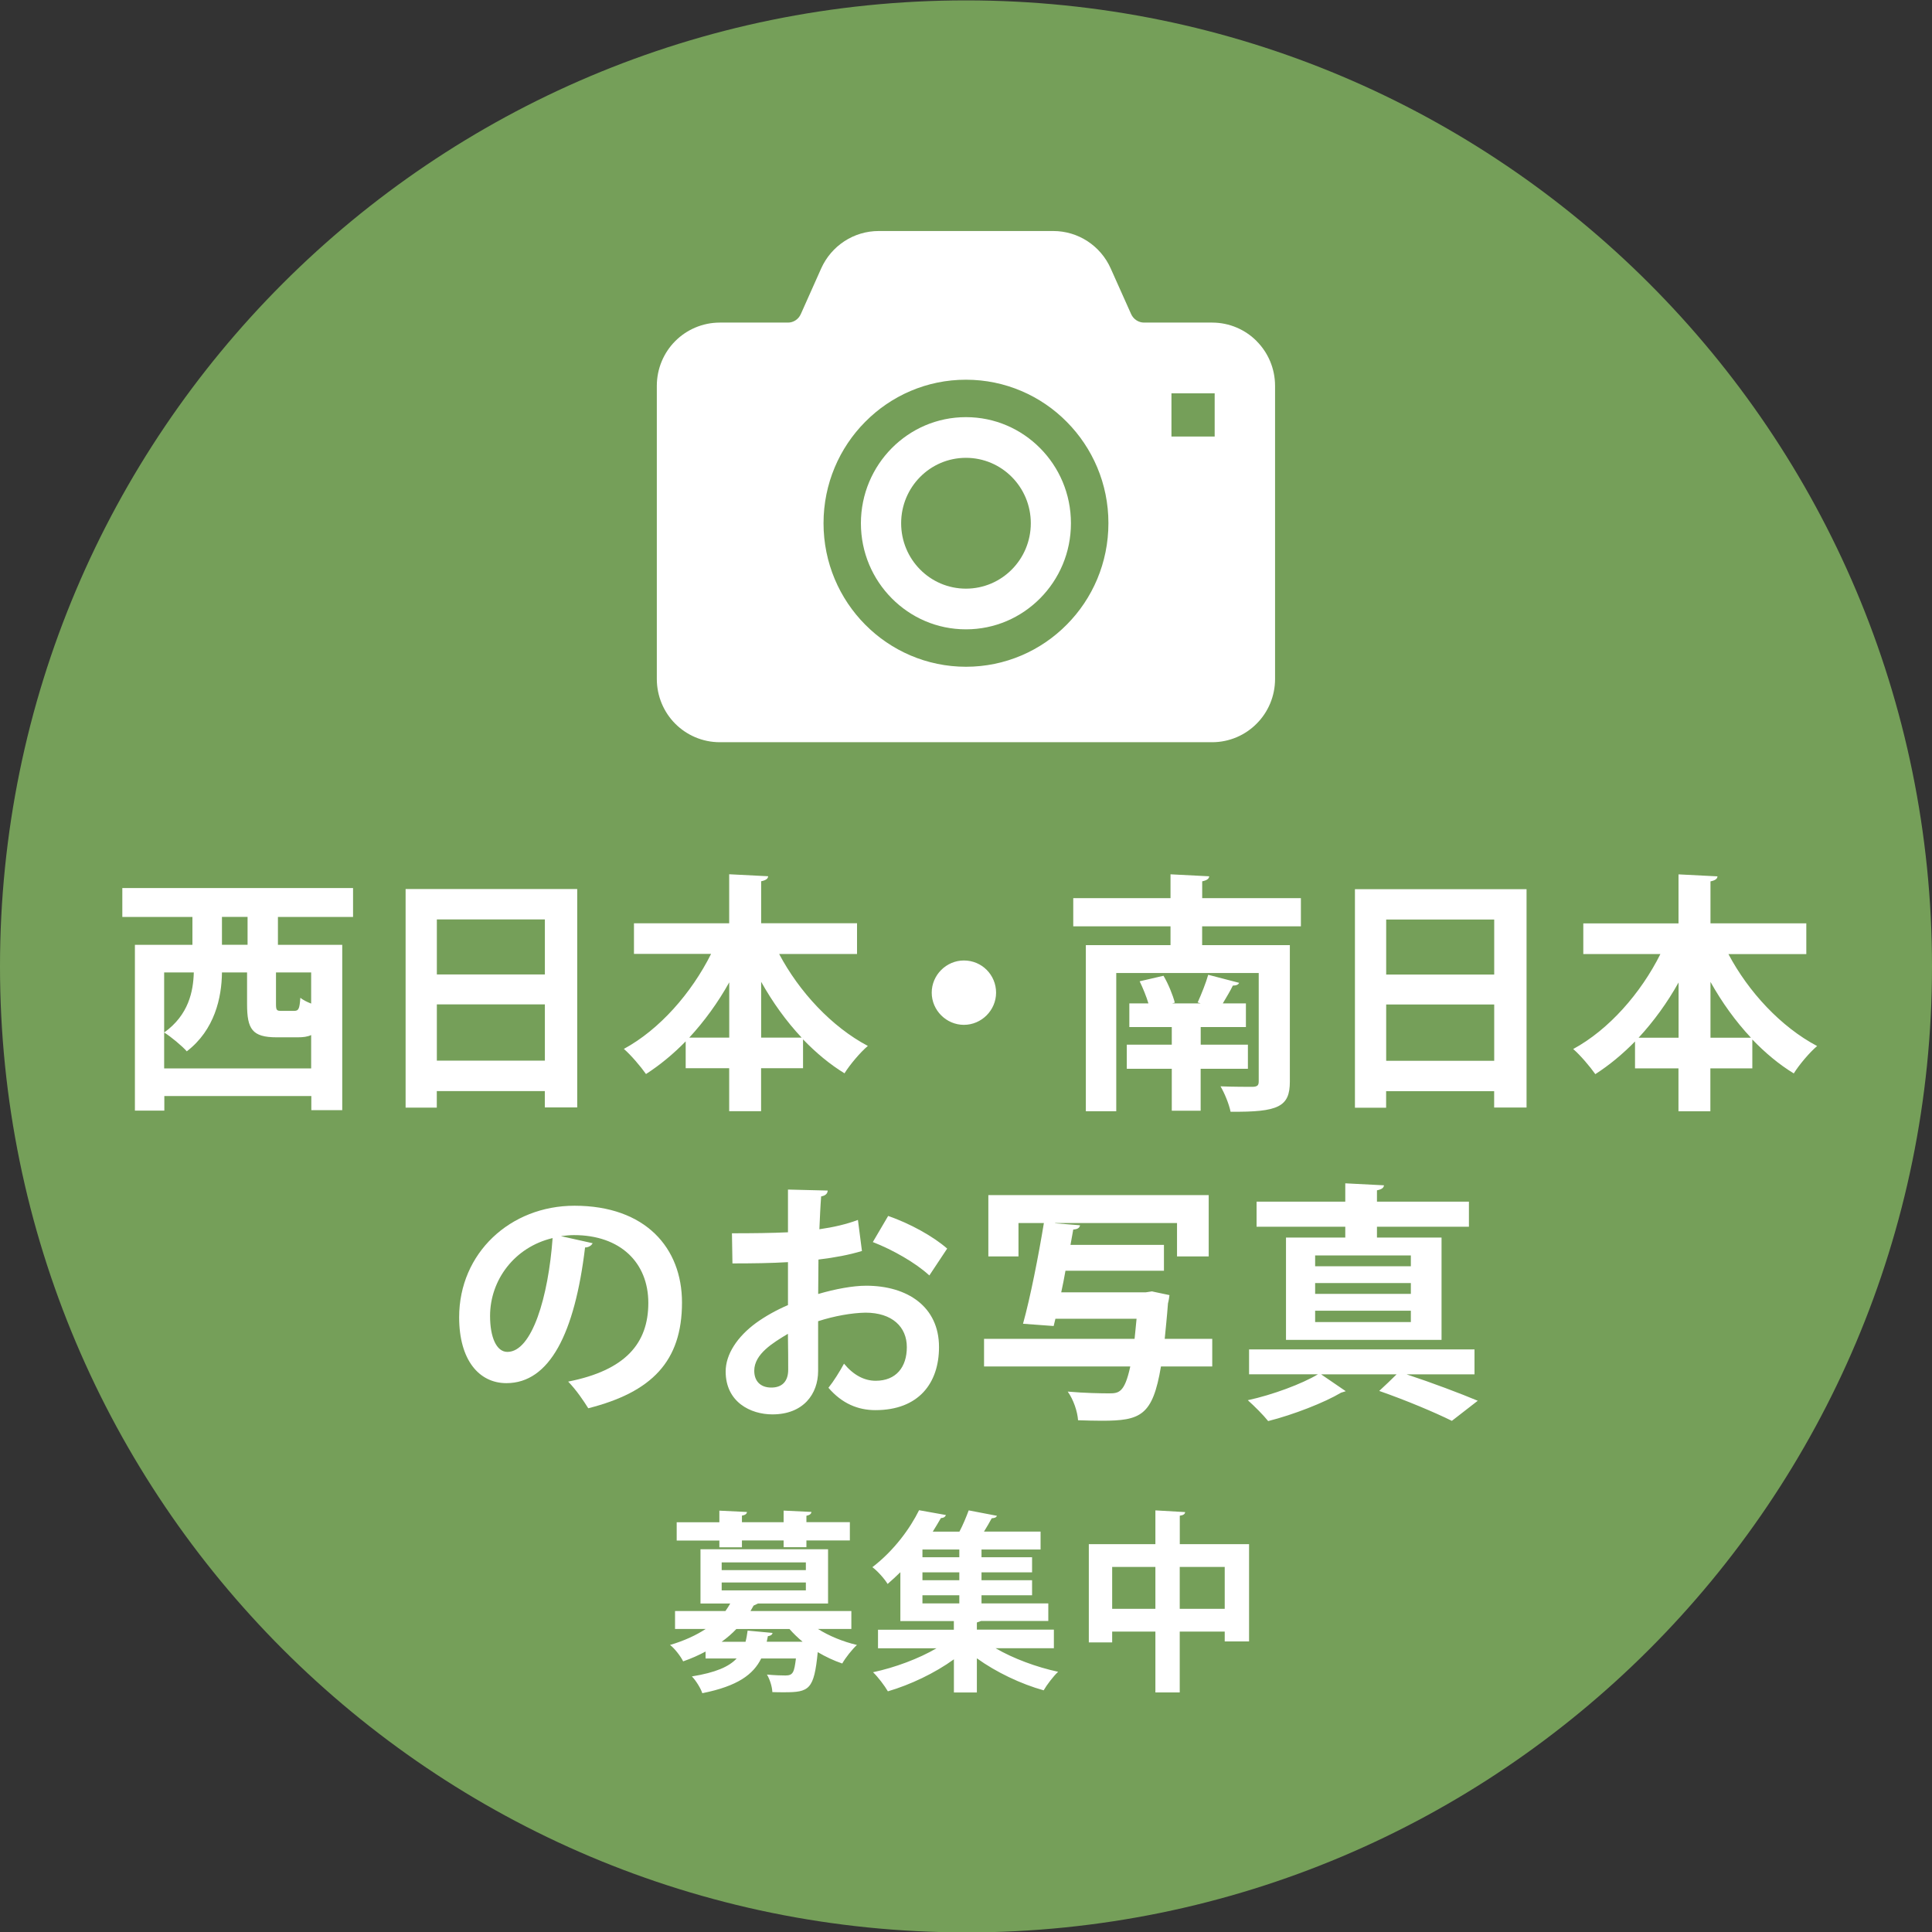
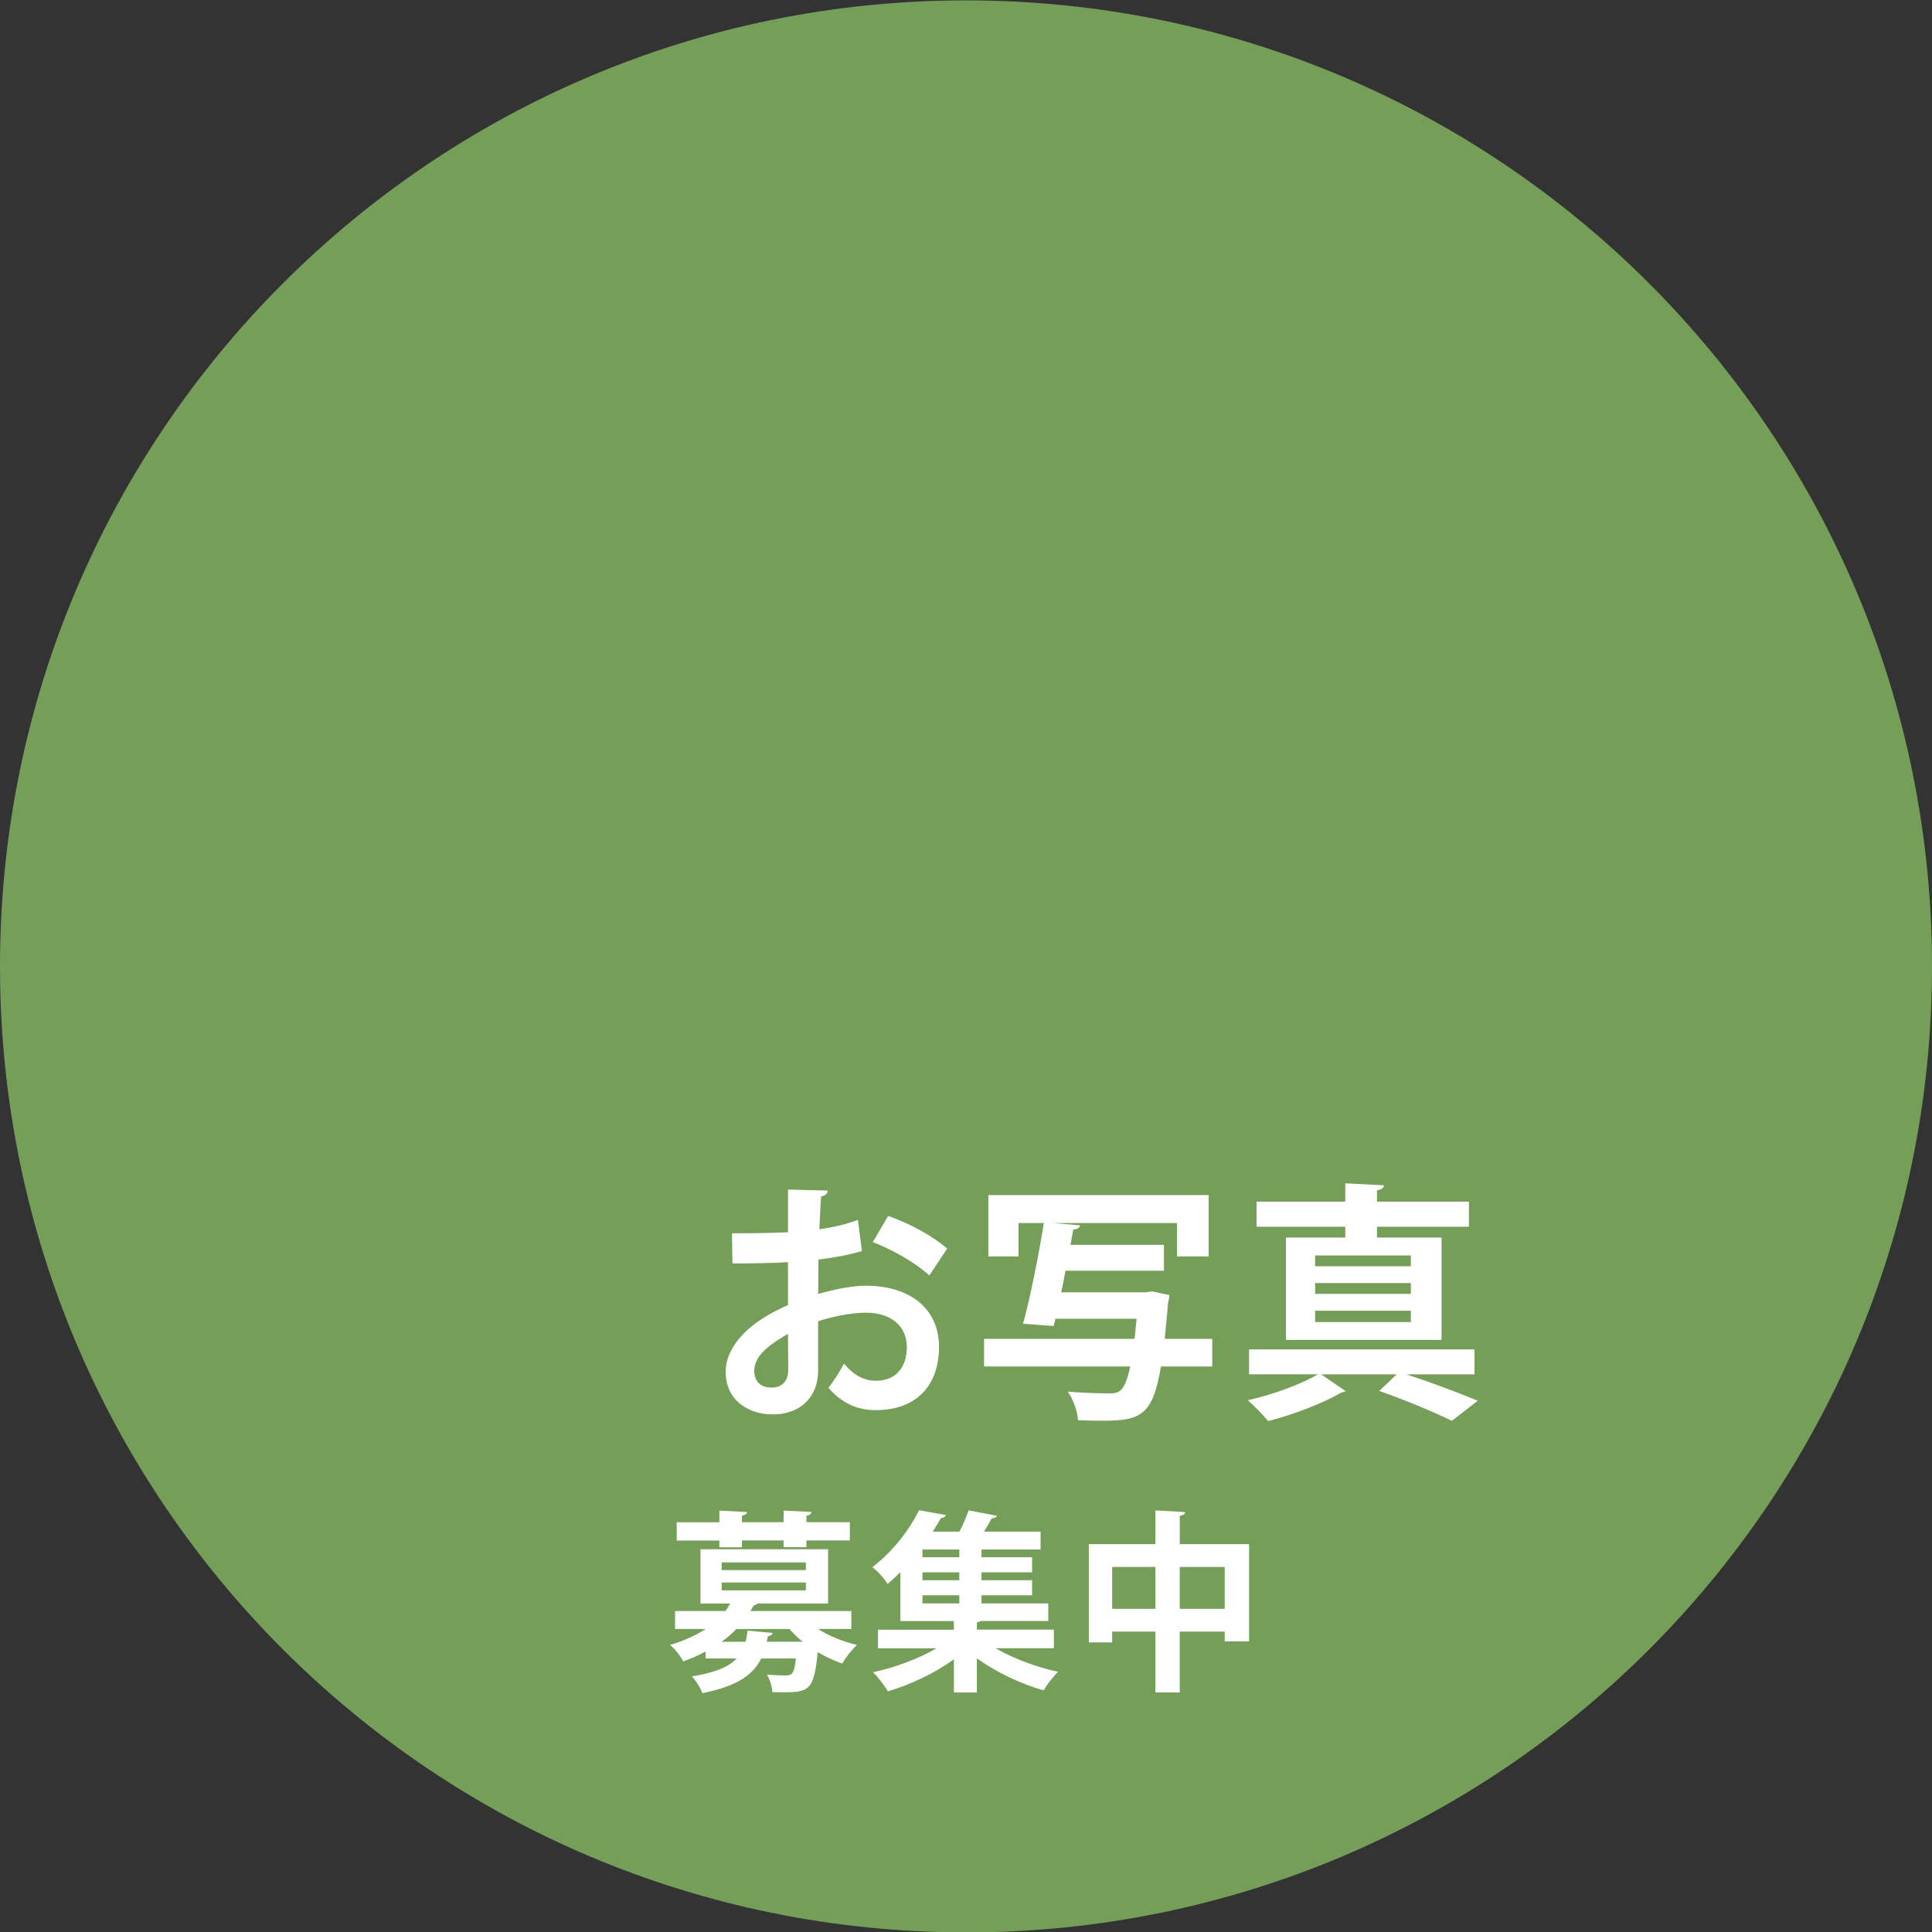
<svg xmlns="http://www.w3.org/2000/svg" id="_レイヤー_2" width="350" height="350" viewBox="0 0 350 350">
  <rect x="0" y="0" width="350" height="350" fill="#333333" stroke="none" />
  <defs>
    <style>.cls-1{fill:#759f59;}.cls-1,.cls-2{stroke-width:0px;}.cls-2{fill:#fff;}</style>
  </defs>
  <path class="cls-1" d="m175,350.08c96.65,0,175-78.35,175-175S271.65.07,175,.07,0,78.42,0,175.07s78.35,175,175.01,175" />
-   <path class="cls-2" d="m174.99,106.64c-6.49,0-11.74-5.3-11.74-11.85s5.25-11.85,11.74-11.85,11.75,5.3,11.75,11.85-5.26,11.85-11.75,11.85m0-31.07c-5.26,0-9.99,2.14-13.44,5.62-3.45,3.49-5.58,8.28-5.59,13.6,0,5.33,2.14,10.12,5.59,13.6,3.45,3.48,8.18,5.62,13.44,5.62s9.99-2.14,13.44-5.62c3.45-3.48,5.58-8.27,5.58-13.6s-2.13-10.12-5.58-13.6c-3.45-3.48-8.19-5.62-13.44-5.62" />
-   <path class="cls-2" d="m220.05,79.08h-7.83v-7.83h7.83v7.83Zm-26.8,34.08c-4.65,4.71-11.13,7.63-18.25,7.63s-13.6-2.92-18.26-7.63c-4.66-4.69-7.55-11.21-7.55-18.37,0-7.16,2.88-13.67,7.55-18.37,4.66-4.71,11.13-7.64,18.26-7.63,7.12,0,13.6,2.92,18.25,7.63,4.67,4.7,7.56,11.21,7.55,18.37,0,7.16-2.88,13.68-7.55,18.37m34.42-51.35c-2.04-2.07-4.92-3.37-8.07-3.37h-12.34c-.99,0-1.92-.59-2.35-1.55l-3.7-8.27c-1.83-4.1-5.89-6.77-10.4-6.77h-31.63c-4.51,0-8.57,2.67-10.41,6.77l-3.69,8.27c-.42.96-1.35,1.56-2.35,1.55h-12.34c-3.14,0-6.03,1.3-8.08,3.37-2.05,2.06-3.32,4.95-3.32,8.09v53.1c0,3.14,1.27,6.03,3.32,8.09,2.05,2.07,4.93,3.37,8.08,3.37h89.2c3.15,0,6.03-1.3,8.07-3.37,2.06-2.06,3.33-4.94,3.33-8.09v-53.1c0-3.14-1.27-6.03-3.33-8.09" />
-   <path class="cls-2" d="m304.09,187.99h-7.24c2.73-2.96,5.19-6.33,7.24-10.01v10.01Zm5.78-10.11c2.09,3.73,4.55,7.15,7.33,10.11h-7.33v-10.11Zm17.39-10.61h-17.39v-7.6c.87-.18,1.23-.46,1.27-.91l-7.06-.36v8.88h-17.25v5.55h13.97c-3.55,7.1-9.33,13.7-15.8,17.21,1.27,1.09,3.05,3.19,4.01,4.55,2.55-1.64,4.96-3.64,7.19-5.92v4.87h7.87v7.78h5.78v-7.78h7.6v-5.23c2.32,2.41,4.82,4.51,7.51,6.15.96-1.55,2.87-3.82,4.23-4.96-6.55-3.46-12.43-9.79-16.07-16.66h14.11v-5.55Zm-76.14,14.7h19.57v10.2h-19.57v-10.2Zm19.57-5.42h-19.57v-9.97h19.57v9.97Zm-25.22,24.13h5.64v-3h19.57v2.96h5.87v-39.56h-31.09v39.6Zm-19.39-11.43h-8.56v-3.19h8.19v-4.28h-4.19c.64-1.09,1.37-2.28,1.82-3.23.64,0,1-.18,1.14-.5l-5.6-1.46c-.41,1.46-1.23,3.51-1.91,5.01l.55.18h-5.19l.5-.14c-.36-1.37-1.18-3.41-2.05-4.87l-4.32,1c.59,1.23,1.23,2.78,1.59,4.01h-3.46v4.28h7.69v3.19h-8.15v4.37h8.15v7.6h5.23v-7.6h8.56v-4.37Zm9.6-26.54h-17.89v-3.05c.86-.18,1.23-.46,1.27-.91l-7.01-.36v4.32h-17.62v5.1h17.62v3.41h-15.34v30.09h5.51v-25.04h25.81v19.62c0,.73-.23.96-1.09,1-.73,0-3.55,0-5.83-.09.73,1.23,1.55,3.23,1.82,4.6,8.69.09,10.74-.91,10.74-5.46v-24.72h-15.89v-3.41h17.89v-5.1Zm-61.06,11.29c-3.19,0-5.83,2.64-5.83,5.83s2.64,5.83,5.83,5.83,5.83-2.64,5.83-5.83-2.55-5.83-5.83-5.83Zm-42.51,13.97h-7.24c2.73-2.96,5.19-6.33,7.24-10.01v10.01Zm5.78-10.11c2.09,3.73,4.55,7.15,7.33,10.11h-7.33v-10.11Zm17.39-10.61h-17.39v-7.6c.87-.18,1.23-.46,1.27-.91l-7.06-.36v8.88h-17.25v5.55h13.97c-3.55,7.1-9.33,13.7-15.8,17.21,1.27,1.09,3.05,3.19,4.01,4.55,2.55-1.64,4.96-3.64,7.19-5.92v4.87h7.88v7.78h5.78v-7.78h7.6v-5.23c2.32,2.41,4.83,4.51,7.51,6.15.96-1.55,2.87-3.82,4.23-4.96-6.55-3.46-12.43-9.79-16.07-16.66h14.11v-5.55Zm-76.14,14.7h19.57v10.2h-19.57v-10.2Zm19.57-5.42h-19.57v-9.97h19.57v9.97Zm-25.22,24.13h5.64v-3h19.57v2.96h5.87v-39.56h-31.09v39.6Zm-22.49-17.53c-.87,0-1-.09-1-1.27v-5.69h6.37v5.64c-.82-.32-1.5-.68-1.96-1.05-.14,2.05-.32,2.37-1.14,2.37h-2.28Zm-10.79-11.97v-5.05h4.64v5.05h-4.64Zm-10.47,5.01h5.37c-.09,3.37-.91,7.69-5.37,10.88,1.14.68,3.32,2.5,4.1,3.41,5.05-3.87,6.33-9.74,6.37-14.29h4.55v5.74c0,4.51.91,6.01,5.37,6.01h3.78c1,0,1.78-.09,2.46-.41v6.05h-26.63v-17.39Zm34.19-15.29H22.16v5.23h12.7v5.05h-10.42v30.04h5.33v-2.64h26.63v2.55h5.6v-29.95h-11.65v-5.05h13.61v-5.23Z" />
-   <path class="cls-2" d="m91.92,244.91c-2,0-3.14-2.69-3.14-6.51,0-6.51,4.42-12.47,11.33-14.11-.77,10.65-3.73,20.62-8.19,20.62Zm9.74-20.98c.77-.09,1.5-.18,2.32-.18,8.38,0,13.47,4.96,13.47,12.29s-4.14,12.2-14.52,14.25c1.5,1.55,2.78,3.46,3.64,4.83,11.47-2.91,16.98-8.47,16.98-19.16,0-9.88-6.6-17.53-19.48-17.53-11.61,0-20.89,8.56-20.89,20.21,0,7.74,3.6,11.93,8.56,11.93,7.83,0,12.38-9.01,14.25-24.58.64,0,1.18-.36,1.37-.77l-5.69-1.27Z" />
  <path class="cls-2" d="m267.11,244.46h-40.83v4.51h12.47c-2.87,1.73-8.24,3.73-12.7,4.69,1.18,1.05,2.82,2.69,3.69,3.78,4.55-1.14,10.24-3.37,13.2-5.14l.86-.27-4.46-3.05h13.66c-.96.96-1.96,1.91-3.14,3,4.96,1.73,10.11,3.91,13.16,5.42l4.69-3.64c-3.14-1.32-8.19-3.23-12.88-4.78h12.29v-4.51Zm-28.86-4.96v-2.05h17.34v2.05h-17.34Zm0-10.11v-1.96h17.34v1.96h-17.34Zm0,5.01v-1.96h17.34v1.96h-17.34Zm-5.28-10.2v18.53h28.18v-18.53h-11.7v-1.96h16.66v-4.55h-16.66v-2.05c.87-.18,1.23-.46,1.27-.91l-7.01-.36v3.32h-16.07v4.55h16.07v1.96h-10.74Zm-21.97,18.34c.18-1.87.41-4.01.59-6.42.14-.5.23-1.14.27-1.5-3-.64-3.1-.64-3.14-.68l-1.18.18h-15.29c.27-1.27.55-2.59.77-3.91h17.84v-4.69h-16.93l.5-2.78c.82-.05,1.14-.32,1.23-.77l-4.51-.36v-.05h22.08v6.05h5.74v-11.11h-39.92v11.11h5.46v-6.05h4.6c-.96,5.87-2.46,13.52-3.78,18.25l5.55.41.32-1.32h14.7c-.14,1.32-.23,2.55-.36,3.64h-27.27v5.01h26.49c-1.05,4.87-2.14,4.87-3.96,4.87-1.27,0-4.32-.05-7.37-.32,1.05,1.46,1.77,3.64,1.87,5.19,1.5.05,2.96.09,4.28.09,7.06,0,9.24-.91,10.74-9.83h9.29v-5.01h-8.6Zm-68.21,5.6c0,2.18-1.18,3.23-3.05,3.23-2,0-3.1-1.18-3.1-3.05,0-3.05,3.46-5.1,6.1-6.69.05,2.69.05,5.37.05,6.51Zm28.81-21.94c-2.55-2.23-6.74-4.55-10.7-5.92l-2.78,4.73c3.64,1.41,7.78,3.78,10.24,6.05l3.23-4.87Zm-16.2-5.19c-2.05.77-4.42,1.32-6.96,1.68.09-2.09.18-4.19.32-5.96.73-.09,1.18-.5,1.18-1.05l-7.19-.18v7.74c-3,.14-6.37.18-10.15.18l.09,5.46c3.69,0,7.06-.05,10.06-.23v7.78c-2.14.91-4.14,2.05-5.78,3.23-3.41,2.5-5.51,5.69-5.51,8.79,0,5.55,4.51,7.78,8.47,7.78,5.6,0,8.28-3.69,8.28-7.87v-9.01c2.96-.96,6.1-1.5,8.56-1.55,4.87,0,7.51,2.59,7.51,6.24s-1.96,6.1-5.64,6.1c-2.09,0-4.05-1.05-5.74-3.1-.77,1.41-1.87,3.19-2.82,4.37,2.46,2.87,5.37,4.05,8.51,4.05,7.78,0,11.52-4.83,11.52-11.43,0-7.33-5.74-11.11-13.2-11.11-2.37,0-5.6.59-8.69,1.5,0-1.91.05-4.1.05-6.24,3-.36,5.6-.86,7.88-1.55l-.73-5.64Z" />
  <path class="cls-2" d="m213.72,283.86h8.15v7.59h-8.15v-7.59Zm-12.24,0h7.83v7.59h-7.83v-7.59Zm12.24-9.27c.7-.1.94-.31.98-.66l-5.39-.31v6.12h-12.06v17.8h4.23v-1.96h7.83v11.02h4.41v-11.02h8.15v1.78h4.41v-17.62h-12.55v-5.14Zm-39.93,14.41v1.47h-6.68v-1.47h6.68Zm-6.68-6.89v-1.4h6.68v1.4h-6.68Zm0,4.16v-1.43h6.68v1.43h-6.68Zm23.81,8.95h-13.95v-1.29l.77-.28h12.17v-3.18h-12.1v-1.47h9.16v-2.73h-9.16v-1.43h9.16v-2.73h-9.16v-1.4h10.7v-3.25h-10.25c.52-.84,1.01-1.68,1.4-2.41.56-.03.84-.17.94-.45l-5.11-.98c-.42,1.12-1.01,2.59-1.68,3.85h-4.83c.52-.84,1.01-1.64,1.47-2.45.52-.03.8-.24.91-.56l-4.86-.87c-1.61,3.25-4.48,7.27-8.46,10.32.87.63,2.17,2.06,2.76,3.04.8-.7,1.57-1.4,2.31-2.13v8.85h9.69v1.57h-13.74v3.36h10.6c-3.22,1.89-7.55,3.5-11.5,4.34.91.87,2.1,2.45,2.69,3.46,4.06-1.19,8.5-3.29,11.96-5.8v6.01h4.16v-6.19c3.5,2.52,7.97,4.65,12.1,5.8.56-.98,1.75-2.55,2.62-3.36-3.92-.84-8.15-2.41-11.33-4.27h10.56v-3.36Zm-56.51-14.93v-1.22h7.55v1.22h4.13v-1.22h7.87v-3.32h-7.87v-1.15c.63-.14.87-.35.91-.7l-5.04-.24v2.1h-7.55v-1.19c.59-.1.87-.31.91-.66l-5-.24v2.1h-7.73v3.32h7.73v1.22h4.09Zm-3.67,17.13c1.01-.73,1.89-1.5,2.66-2.31h9.62c.7.8,1.5,1.57,2.38,2.31h-6.5l.21-1.01c.52-.07.8-.28.84-.59l-4.51-.42c-.1.73-.21,1.4-.38,2.03h-4.3Zm15.25-10.74v1.43h-15.25v-1.43h15.25Zm0-3.64v1.4h-15.25v-1.4h15.25Zm8.22,8.81h-18.25l.56-.98.8-.38h12.69v-9.83h-23.11v9.83h5.39c-.24.45-.56.91-.87,1.36h-9.13v3.25h5.56c-1.71,1.12-3.85,2.13-6.47,2.9.8.59,1.92,2.03,2.38,2.97,1.5-.52,2.83-1.12,4.06-1.78v1.26h5.63c-1.4,1.5-3.81,2.55-8.11,3.25.73.73,1.61,2.17,1.89,3.04,6.43-1.29,9.23-3.39,10.67-6.29h6.29c-.31,2.45-.49,3.08-1.89,3.08-.59,0-1.96-.03-3.36-.17.52.87.94,2.2.98,3.18.77.03,1.5.03,2.17.03,4.51,0,5.39-.49,6.05-7.27,1.43.84,2.9,1.54,4.44,2.06.59-1.05,1.78-2.55,2.66-3.36-2.52-.59-5.07-1.64-7.06-2.9h6.05v-3.25Z" />
</svg>